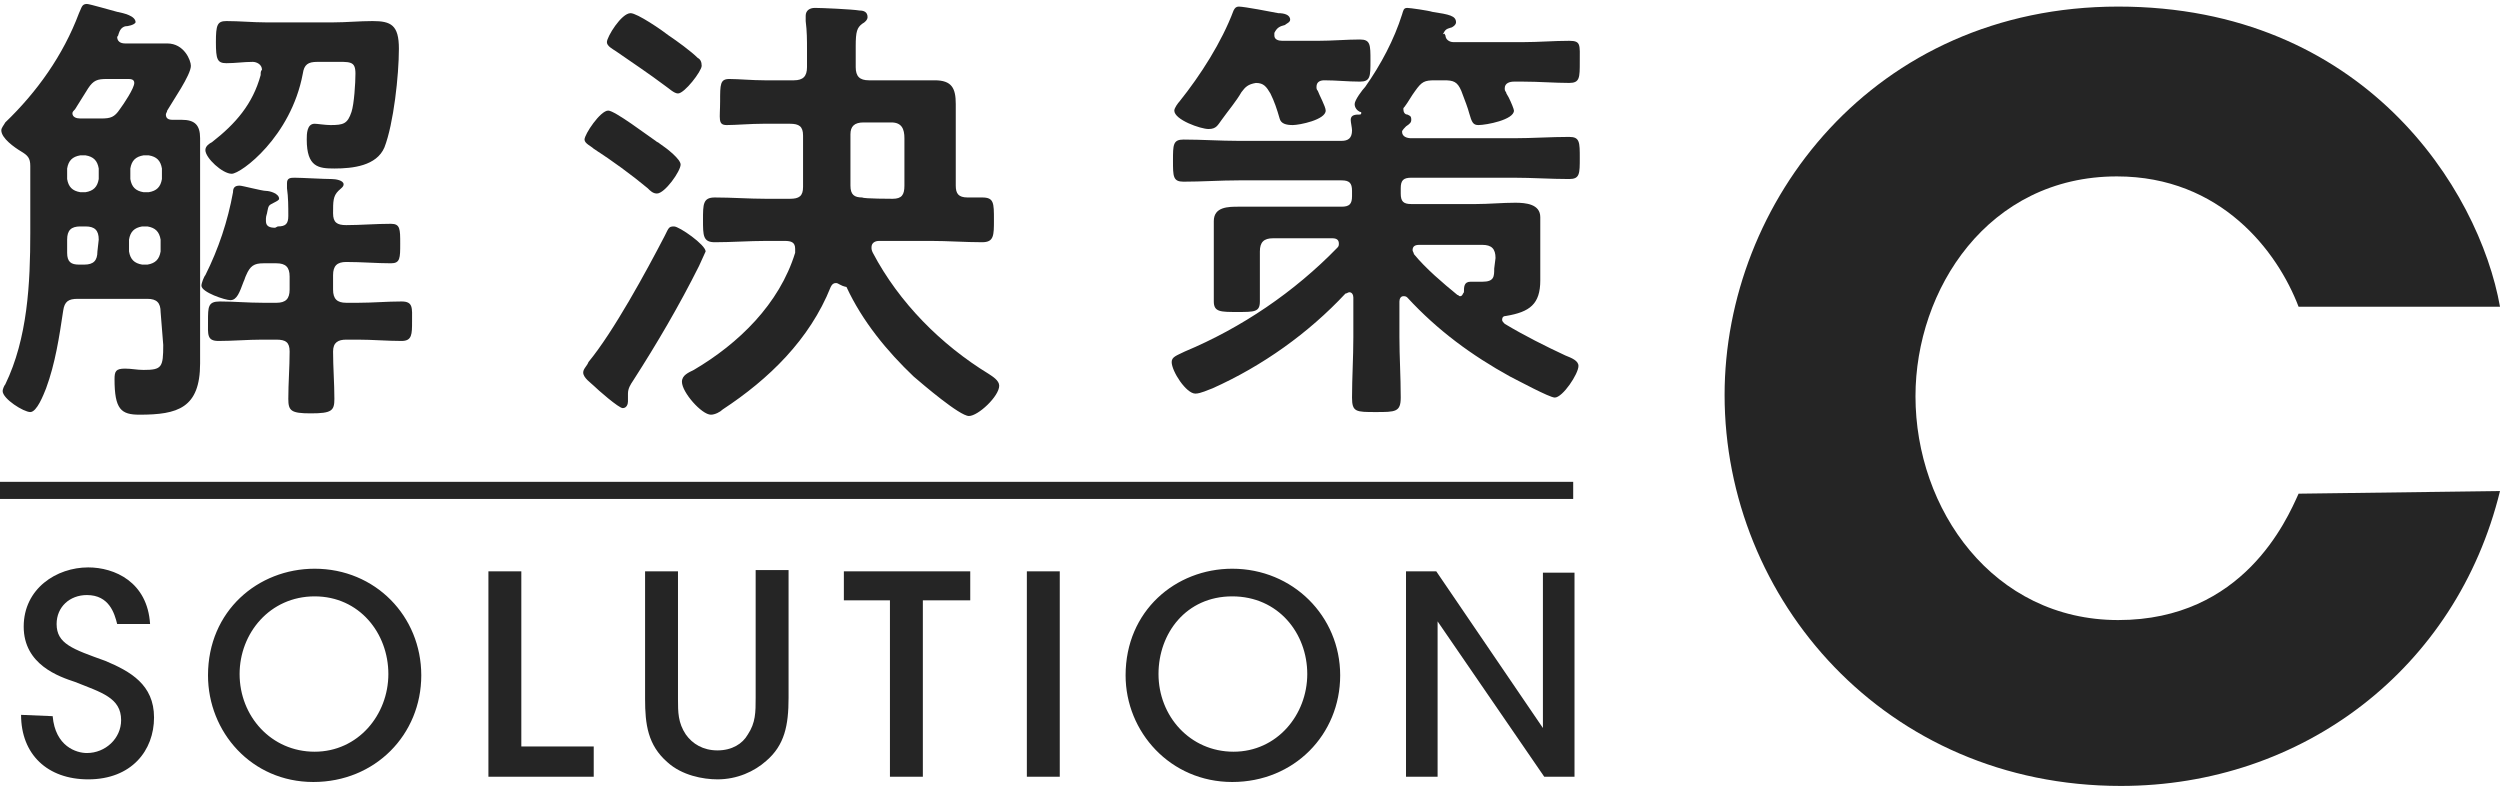
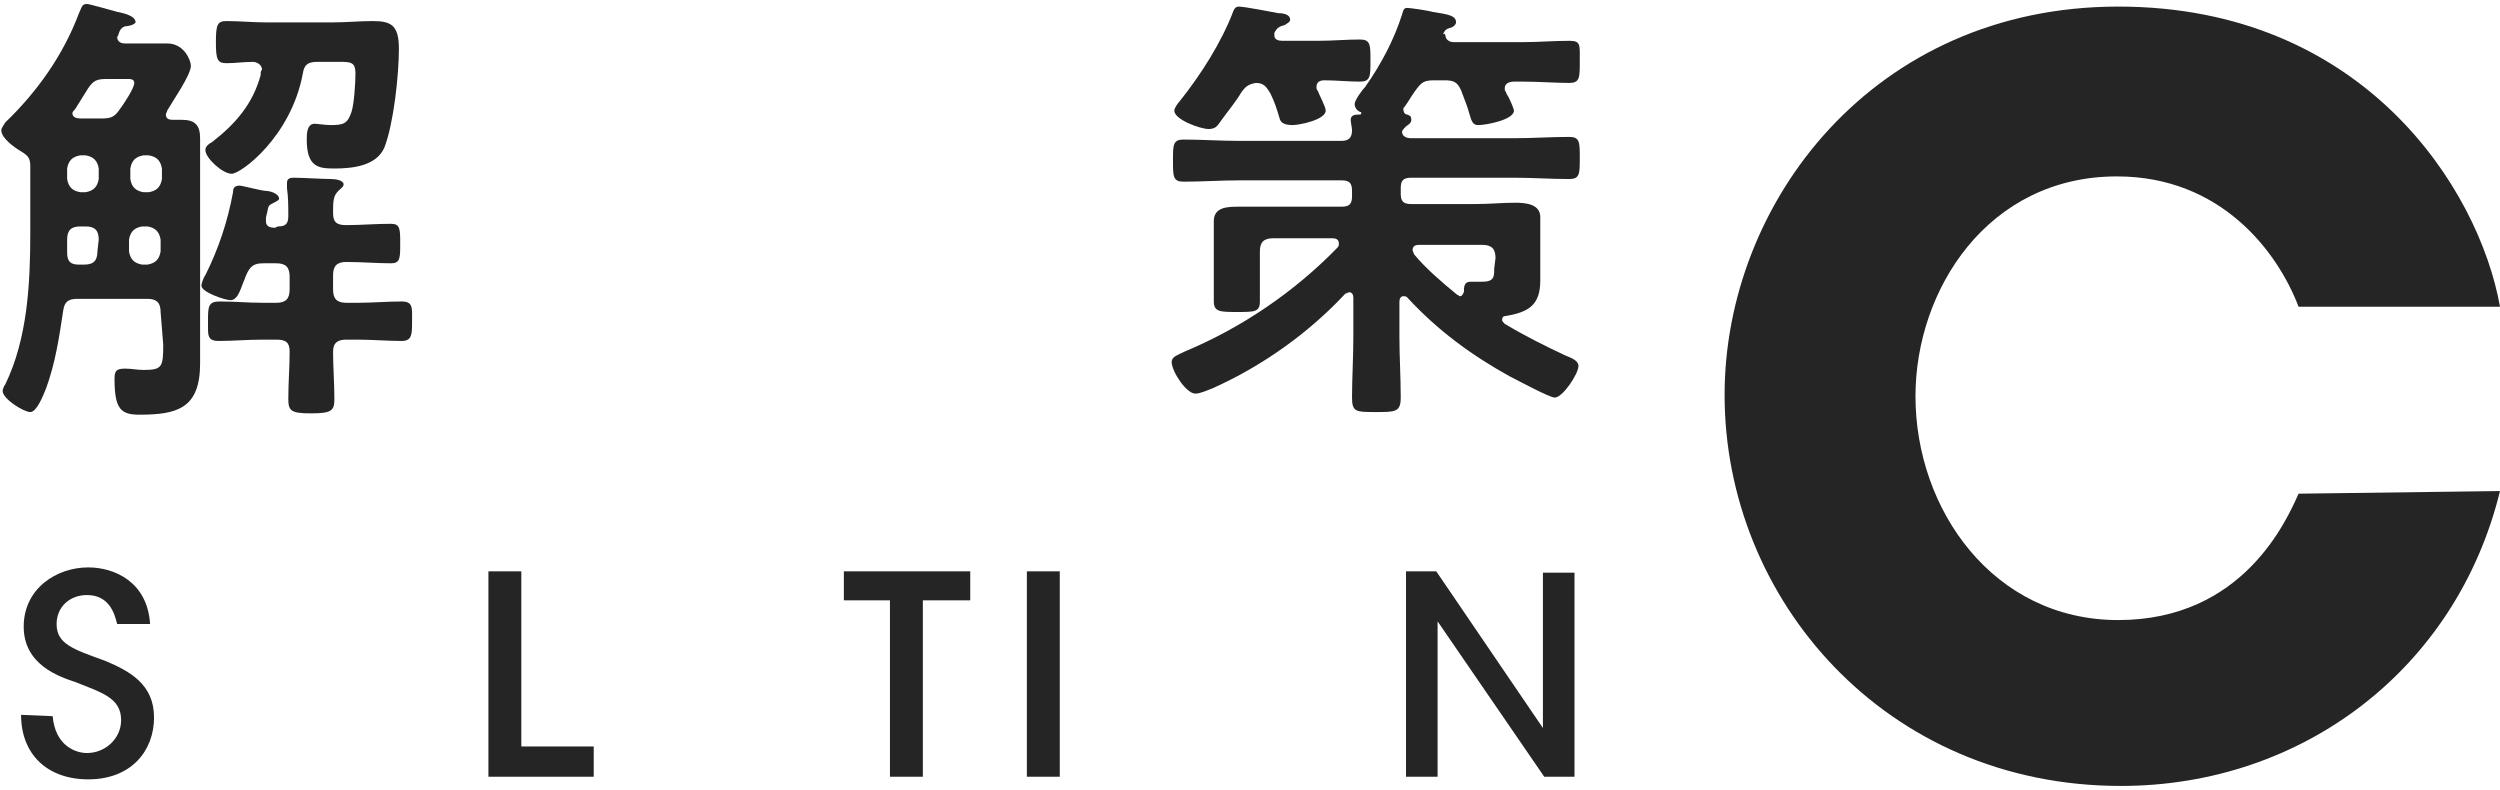
<svg xmlns="http://www.w3.org/2000/svg" version="1.1" id="_レイヤー_2" x="0px" y="0px" viewBox="0 0 189.9 60" style="enable-background:new 0 0 189.9 60;" xml:space="preserve">
  <style type="text/css">
	.st0{fill:#252525;}
</style>
  <g id="_レイヤー_1-2">
    <g>
      <g>
        <path class="st0" d="M12.2,23.7c0-0.7-0.3-1-1-1H5.9c-0.7,0-1,0.2-1.1,0.9c-0.3,2-0.6,4-1.3,5.9c-0.2,0.5-0.7,1.8-1.2,1.8     s-2.1-1-2.1-1.6c0-0.1,0.1-0.4,0.2-0.5c1.7-3.5,1.9-7.7,1.9-11.5v-5.1c0-0.6-0.2-0.8-0.7-1.1c-0.5-0.3-1.5-1-1.5-1.6     c0-0.2,0.2-0.4,0.3-0.6C2.8,7,4.8,4.2,6,1c0.2-0.4,0.2-0.7,0.6-0.7c0.2,0,1.9,0.5,2.3,0.6c0.5,0.1,1.4,0.3,1.4,0.8     C10.2,1.9,9.7,2,9.5,2C9.2,2.1,9.1,2.3,9,2.6c0,0.1-0.1,0.2-0.1,0.2c0,0.3,0.2,0.5,0.6,0.5h1.4c0.6,0,1.2,0,1.8,0     c1.3,0,1.8,1.3,1.8,1.7c0,0.7-1.4,2.7-1.8,3.4c0,0.1-0.1,0.2-0.1,0.3c0,0.3,0.2,0.4,0.5,0.4h0.7c1,0,1.4,0.4,1.4,1.4s0,2,0,2.9     v11.8c0,0.8,0,1.6,0,2.4c0,3.4-1.7,3.9-4.6,3.9c-1.4,0-1.9-0.4-1.9-2.7c0-0.6,0.1-0.8,0.8-0.8c0.5,0,0.9,0.1,1.4,0.1     c1.4,0,1.5-0.2,1.5-1.9L12.2,23.7L12.2,23.7z M6.1,11.8c-0.6,0.1-0.9,0.4-1,1v0.8c0.1,0.6,0.4,0.9,1,1h0.4c0.6-0.1,0.9-0.4,1-1     v-0.8c-0.1-0.6-0.4-0.9-1-1C6.5,11.8,6.1,11.8,6.1,11.8z M7.5,18.2c0-0.7-0.3-1-1-1H6.1c-0.7,0-1,0.3-1,1v1     c0,0.7,0.3,0.9,0.9,0.9h0.4c0.7,0,1-0.3,1-1L7.5,18.2L7.5,18.2z M8.1,6c-0.7,0-1,0.1-1.4,0.7l-1,1.6C5.6,8.4,5.5,8.5,5.5,8.6     c0,0.3,0.3,0.4,0.6,0.4h1.6c0.7,0,1-0.1,1.4-0.7c0.3-0.4,1.1-1.6,1.1-2C10.2,6,9.9,6,9.7,6L8.1,6L8.1,6z M9.9,13.6     c0.1,0.6,0.4,0.9,1,1h0.4c0.6-0.1,0.9-0.4,1-1v-0.8c-0.1-0.6-0.4-0.9-1-1h-0.4c-0.6,0.1-0.9,0.4-1,1V13.6z M11.2,20.1     c0.6-0.1,0.9-0.4,1-1v-0.9c-0.1-0.6-0.4-0.9-1-1h-0.4c-0.6,0.1-0.9,0.4-1,1v0.9c0.1,0.6,0.4,0.9,1,1H11.2z M21.1,17.2     c0.6,0,0.8-0.2,0.8-0.8c0-0.7,0-1.4-0.1-2.1c0-0.1,0-0.2,0-0.4c0-0.4,0.3-0.4,0.6-0.4c0.5,0,2.2,0.1,2.8,0.1     c0.3,0,0.9,0.1,0.9,0.4c0,0.2-0.2,0.3-0.4,0.5c-0.4,0.4-0.4,0.8-0.4,1.7c0,0.7,0.3,0.9,1,0.9c1.1,0,2.2-0.1,3.4-0.1     c0.7,0,0.7,0.4,0.7,1.5s0,1.5-0.7,1.5c-1.1,0-2.2-0.1-3.4-0.1c-0.7,0-1,0.3-1,1v1.1c0,0.7,0.3,1,1,1h0.9c1.1,0,2.2-0.1,3.3-0.1     c0.9,0,0.8,0.5,0.8,1.5s0,1.5-0.8,1.5c-1.1,0-2.2-0.1-3.3-0.1h-0.9c-0.6,0-1,0.2-1,0.9c0,1.2,0.1,2.4,0.1,3.6     c0,0.9-0.2,1.1-1.8,1.1c-1.5,0-1.7-0.2-1.7-1.1c0-1.2,0.1-2.4,0.1-3.6c0-0.7-0.3-0.9-1-0.9h-1.1c-1.1,0-2.2,0.1-3.3,0.1     c-0.9,0-0.8-0.5-0.8-1.5c0-1.1,0-1.5,0.9-1.5c1.1,0,2.1,0.1,3.3,0.1H21c0.7,0,1-0.3,1-1V21c0-0.7-0.3-1-1-1h-1     c-0.7,0-1,0.2-1.3,0.9c-0.1,0.2-0.1,0.3-0.2,0.5c-0.3,0.8-0.5,1.4-1,1.4c-0.4,0-2.2-0.6-2.2-1.1c0-0.2,0.2-0.7,0.3-0.8     c1-2,1.7-4.1,2.1-6.3c0-0.3,0.1-0.5,0.5-0.5c0.2,0,1.7,0.4,2,0.4s1,0.2,1,0.6c0,0.1-0.2,0.2-0.4,0.3c-0.4,0.2-0.4,0.2-0.5,0.7     c0,0.1-0.1,0.3-0.1,0.5c0,0.1,0,0.1,0,0.2c0,0.4,0.3,0.5,0.7,0.5L21.1,17.2L21.1,17.2z M19.9,5.3c0-0.4-0.4-0.6-0.7-0.6     c-0.7,0-1.3,0.1-2,0.1c-0.7,0-0.8-0.3-0.8-1.6s0.1-1.6,0.8-1.6c1,0,2,0.1,3,0.1h5.1c1,0,2-0.1,3-0.1c1.4,0,2,0.3,2,2.1     c0,2-0.4,5.7-1.1,7.5c-0.6,1.4-2.4,1.6-3.8,1.6c-1.2,0-2.1-0.1-2.1-2.2c0-0.4,0-1.2,0.6-1.2c0.2,0,0.8,0.1,1.2,0.1     c1,0,1.3-0.1,1.6-1C26.9,7.9,27,6.3,27,5.6c0-1-0.4-0.9-1.8-0.9h-1.1c-0.7,0-1,0.2-1.1,0.9c-0.9,4.8-4.7,7.6-5.4,7.6     s-2-1.2-2-1.8c0-0.3,0.3-0.5,0.5-0.6c1.8-1.4,3.1-2.9,3.7-5.1C19.8,5.5,19.8,5.4,19.9,5.3L19.9,5.3z" />
-         <path class="st0" d="M53.1,20.2c-1.5,3-3.2,5.9-5,8.7c-0.2,0.3-0.4,0.6-0.4,1v0.3c0,0.1,0,0.2,0,0.3c0,0.2-0.1,0.5-0.4,0.5     c-0.3,0-1.9-1.4-2.2-1.7c-0.2-0.2-0.8-0.6-0.8-1c0-0.3,0.3-0.5,0.4-0.8c1.9-2.3,4.4-6.9,5.8-9.6c0.3-0.6,0.3-0.7,0.7-0.7     c0.4,0,2.4,1.4,2.4,1.9C53.5,19.3,53.2,20,53.1,20.2L53.1,20.2z M49.8,10.7c0.1,0.1,0.2,0.1,0.3,0.2c0.6,0.4,1.6,1.2,1.6,1.6     c0,0.5-1.2,2.2-1.8,2.2c-0.3,0-0.5-0.2-0.7-0.4c-1.2-1-2.7-2.1-4.1-3c-0.2-0.2-0.7-0.4-0.7-0.7c0-0.4,1.2-2.2,1.8-2.2     C46.7,8.4,49.2,10.3,49.8,10.7L49.8,10.7z M51.5,7.1c-0.3,0-0.7-0.4-1-0.6c-1.2-0.9-2.4-1.7-3.7-2.6c-0.3-0.2-0.7-0.4-0.7-0.7     c0-0.4,1.1-2.2,1.8-2.2c0.5,0,2.4,1.3,2.9,1.7c0.6,0.4,1.7,1.2,2.2,1.7c0.2,0.1,0.3,0.3,0.3,0.6C53.3,5.4,52,7.1,51.5,7.1     L51.5,7.1z M63.5,21.5c-0.2,0-0.3,0.1-0.4,0.3c-1.6,4-4.7,7-8.2,9.3c-0.2,0.2-0.6,0.4-0.9,0.4c-0.7,0-2.2-1.7-2.2-2.5     c0-0.5,0.5-0.7,0.9-0.9c3.4-2,6.5-5,7.7-8.9c0-0.1,0-0.2,0-0.3c0-0.5-0.3-0.6-0.8-0.6h-1.4c-1.3,0-2.6,0.1-3.9,0.1     c-0.9,0-0.9-0.5-0.9-1.7s0-1.7,0.9-1.7c1.3,0,2.6,0.1,3.9,0.1h1.8c0.7,0,1-0.2,1-0.9c0-0.4,0-0.9,0-1.3v-2.6c0-0.7-0.3-0.9-1-0.9     H58c-1,0-2.1,0.1-2.8,0.1S54.7,9,54.7,7.7s0-1.7,0.7-1.7c0.7,0,1.7,0.1,2.7,0.1h2.2c0.7,0,1-0.3,1-1V3.8c0-0.8,0-1.4-0.1-2.2     c0-0.1,0-0.2,0-0.4c0-0.4,0.3-0.6,0.7-0.6c0.5,0,2.8,0.1,3.4,0.2c0.3,0,0.6,0.1,0.6,0.5c0,0.2-0.2,0.4-0.4,0.5     c-0.4,0.3-0.5,0.6-0.5,1.7v1.6c0,0.7,0.3,1,1,1h2.5c0.8,0,1.7,0,2.5,0c1.3,0,1.6,0.6,1.6,1.8c0,0.8,0,1.7,0,2.5v3.7     c0,0.6,0.2,0.9,0.9,0.9c0.3,0,0.7,0,1.1,0c0.9,0,0.9,0.4,0.9,1.7c0,1.2,0,1.7-0.9,1.7c-1.3,0-2.6-0.1-3.9-0.1h-3.9     c-0.1,0-0.6,0-0.6,0.5c0,0.1,0,0.2,0.1,0.4c2,3.8,5.2,7,8.8,9.2c0.3,0.2,0.8,0.5,0.8,0.9c0,0.8-1.6,2.3-2.3,2.3s-3.5-2.4-4.2-3     c-2-1.9-3.9-4.2-5.1-6.8C63.8,21.7,63.7,21.5,63.5,21.5L63.5,21.5z M67.8,15.1c0.7,0,0.9-0.3,0.9-1v-3.6c0-0.7-0.2-1.2-1-1.2     h-2.1c-0.7,0-1,0.3-1,0.9v3.9c0,0.7,0.3,0.9,0.9,0.9C65.6,15.1,67.8,15.1,67.8,15.1z" />
        <path class="st0" d="M109.8,2.7c0,0.3,0.3,0.5,0.6,0.5h5.3c1.2,0,2.3-0.1,3.5-0.1c0.9,0,0.8,0.3,0.8,1.6c0,1.2,0,1.6-0.8,1.6     c-1.1,0-2.3-0.1-3.5-0.1H115c-0.3,0-0.7,0.1-0.7,0.5c0,0.1,0,0.2,0.1,0.3c0,0.1,0.1,0.2,0.2,0.4c0.2,0.4,0.4,0.9,0.4,1     c0,0.7-2.1,1.1-2.7,1.1c-0.4,0-0.5-0.2-0.7-0.9c-0.1-0.4-0.3-0.9-0.6-1.7c-0.3-0.7-0.6-0.8-1.3-0.8h-0.7c-0.8,0-1,0.1-1.5,0.8     c-0.3,0.4-0.5,0.8-0.8,1.2c-0.1,0.1-0.1,0.1-0.1,0.2c0,0.2,0.1,0.4,0.3,0.4c0.2,0.1,0.3,0.1,0.3,0.4c0,0.2-0.1,0.3-0.4,0.5     c-0.1,0.1-0.3,0.3-0.3,0.4c0,0.4,0.4,0.5,0.7,0.5h7.8c1.4,0,2.8-0.1,4.2-0.1c0.8,0,0.8,0.4,0.8,1.6s0,1.6-0.8,1.6     c-1.4,0-2.8-0.1-4.2-0.1h-7.8c-0.6,0-0.8,0.2-0.8,0.8v0.4c0,0.6,0.2,0.8,0.8,0.8h4.9c1,0,2-0.1,3-0.1c0.8,0,1.9,0.1,1.9,1.1     c0,0.4,0,0.9,0,1.7v1.8c0,0.4,0,0.9,0,1.3c0,1.8-0.8,2.4-2.6,2.7c-0.2,0-0.3,0.1-0.3,0.3c0,0.1,0.1,0.2,0.2,0.3     c1.5,0.9,3.1,1.7,4.6,2.4c0.5,0.2,1,0.4,1,0.8c0,0.6-1.2,2.4-1.8,2.4c-0.4,0-2.8-1.3-3.4-1.6c-2.9-1.6-5.5-3.5-7.8-6     c-0.1-0.1-0.2-0.1-0.3-0.1c-0.2,0-0.3,0.2-0.3,0.4v2.7c0,1.5,0.1,3,0.1,4.6c0,1.1-0.4,1.1-1.9,1.1s-1.8,0-1.8-1.1     c0-1.5,0.1-3,0.1-4.6v-3c0-0.2-0.1-0.4-0.3-0.4c-0.1,0-0.2,0.1-0.3,0.1c-2.8,3-6.3,5.5-10.1,7.2c-0.3,0.1-0.9,0.4-1.3,0.4     c-0.7,0-1.8-1.7-1.8-2.4c0-0.4,0.4-0.5,1-0.8c4.3-1.8,8.3-4.5,11.6-7.9c0.1-0.1,0.1-0.2,0.1-0.3c0-0.3-0.2-0.4-0.5-0.4h-4.5     c-0.7,0-1,0.3-1,1v1.6c0,0.7,0,1.5,0,2.2c0,0.8-0.4,0.8-1.7,0.8s-1.8,0-1.8-0.8c0-0.7,0-1.5,0-2.2V19c0-0.8,0-1.7,0-2.2     c0-1.1,1.1-1.1,1.9-1.1c0.9,0,1.9,0,2.8,0h5c0.6,0,0.8-0.2,0.8-0.8v-0.4c0-0.6-0.2-0.8-0.8-0.8h-7.8c-1.4,0-2.8,0.1-4.2,0.1     c-0.8,0-0.8-0.4-0.8-1.6s0-1.6,0.8-1.6c1.4,0,2.8,0.1,4.2,0.1h7.8c0.5,0,0.8-0.2,0.8-0.8c0-0.2-0.1-0.6-0.1-0.8     c0-0.4,0.4-0.4,0.7-0.4c0,0,0.1,0,0.1-0.1s0-0.1-0.1-0.1c-0.2-0.1-0.4-0.3-0.4-0.6c0-0.3,0.6-1.1,0.8-1.3     c1.2-1.7,2.2-3.6,2.8-5.5c0.1-0.3,0.1-0.5,0.4-0.5c0.2,0,1.6,0.2,1.9,0.3c1.3,0.2,1.8,0.3,1.8,0.8c0,0.2-0.3,0.4-0.4,0.4     c-0.3,0.1-0.4,0.1-0.6,0.5C109.8,2.5,109.7,2.6,109.8,2.7L109.8,2.7z M96.8,2.7c0,0.3,0.3,0.4,0.6,0.4h2.7c1.1,0,2.2-0.1,3.2-0.1     c0.8,0,0.8,0.4,0.8,1.6s0,1.6-0.8,1.6c-0.9,0-1.8-0.1-2.7-0.1c-0.3,0-0.6,0.1-0.6,0.5c0,0.1,0,0.2,0.1,0.3     c0.1,0.3,0.6,1.2,0.6,1.5c0,0.7-2,1.1-2.5,1.1S97.3,9.4,97.2,9c-0.2-0.7-0.4-1.3-0.7-1.9c-0.3-0.5-0.5-0.8-1.1-0.8     c-0.6,0.1-0.8,0.3-1.1,0.7c-0.4,0.7-1,1.4-1.5,2.1c-0.3,0.4-0.4,0.7-1,0.7c-0.6,0-2.6-0.7-2.6-1.4c0-0.2,0.3-0.6,0.4-0.7     c1.6-2,3.2-4.5,4.1-6.9c0.1-0.2,0.2-0.3,0.4-0.3c0.4,0,2.5,0.4,3,0.5C97.5,1,98,1.1,98,1.5c0,0.2-0.3,0.3-0.4,0.4     C97.2,2,97,2.1,96.8,2.5C96.8,2.5,96.8,2.6,96.8,2.7L96.8,2.7z M113.6,19.6c0-0.7-0.3-1-1-1h-4.8c-0.3,0-0.5,0.1-0.5,0.4     c0,0.1,0.1,0.2,0.1,0.3c0.9,1.1,2.2,2.2,3.3,3.1c0.1,0,0.1,0.1,0.2,0.1c0.2,0,0.2-0.2,0.3-0.3c0-0.4,0-0.8,0.5-0.8     c0.1,0,0.2,0,0.3,0c0.2,0,0.3,0,0.6,0c0.9,0,0.9-0.4,0.9-1L113.6,19.6L113.6,19.6z" />
      </g>
-       <rect y="36.6" class="st0" width="119.5" height="1.3" />
      <g>
        <path class="st0" d="M4,54.4c0.2,2.3,1.8,2.8,2.6,2.8c1.4,0,2.6-1.1,2.6-2.5c0-1.7-1.5-2.1-3.5-2.9c-1.2-0.4-3.9-1.3-3.9-4.2     c0-2.9,2.5-4.5,4.9-4.5c2,0,4.5,1.1,4.7,4.3H8.9c-0.2-0.8-0.6-2.2-2.3-2.2c-1.3,0-2.3,0.9-2.3,2.2c0,1.5,1.2,1.9,3.7,2.8     c1.9,0.8,3.7,1.8,3.7,4.3s-1.7,4.7-5,4.7c-3.1,0-5.1-1.9-5.1-4.9L4,54.4L4,54.4z" />
-         <path class="st0" d="M15.8,51.3c0-4.9,3.8-8.1,8.1-8.1c4.6,0,8.1,3.6,8.1,8.1s-3.5,8.1-8.2,8.1S15.8,55.6,15.8,51.3L15.8,51.3     L15.8,51.3z M18.2,51.2c0,3.2,2.4,5.9,5.7,5.9s5.6-2.8,5.6-5.9s-2.2-5.9-5.6-5.9S18.2,48.1,18.2,51.2     C18.2,51.2,18.2,51.2,18.2,51.2z" />
        <path class="st0" d="M37.1,43.4h2.5v13.3h5.5V59h-8V43.4L37.1,43.4z" />
-         <path class="st0" d="M51.5,43.4v9.7c0,1,0,1.8,0.6,2.7c0.5,0.7,1.3,1.2,2.4,1.2s1.9-0.5,2.3-1.2c0.6-0.9,0.6-1.7,0.6-2.8v-9.7     h2.5v9.7c0,2.1-0.3,3.6-1.7,4.8c-0.9,0.8-2.2,1.4-3.7,1.4c-1.1,0-2.7-0.3-3.8-1.3C49.2,56.6,49,55,49,53.1v-9.7     C49,43.4,51.5,43.4,51.5,43.4z" />
        <path class="st0" d="M67.7,45.6h-3.6v-2.2h9.6v2.2h-3.6V59h-2.5V45.6z" />
        <path class="st0" d="M78,43.4h2.5V59H78V43.4z" />
-         <path class="st0" d="M85.5,51.3c0-4.9,3.8-8.1,8.1-8.1c4.6,0,8.2,3.6,8.2,8.1s-3.5,8.1-8.2,8.1S85.5,55.6,85.5,51.3L85.5,51.3     L85.5,51.3z M88,51.2c0,3.2,2.4,5.9,5.7,5.9s5.6-2.8,5.6-5.9s-2.2-5.9-5.7-5.9S88,48.1,88,51.2C88,51.2,88,51.2,88,51.2z" />
        <path class="st0" d="M117.2,55.3l0-11.8h2.4V59h-2.3l-8.1-11.8l0,11.8h-2.4V43.4h2.3L117.2,55.3L117.2,55.3z" />
      </g>
      <path class="st0" d="M189.9,37.3c-3.3,13.5-15,22.4-28.8,22.4C143.2,59.7,131,45.5,131,30c0-14.6,11.3-29.5,29.9-29.5    s27.4,13.8,29,22.8h-15.3c-1.6-4.2-5.9-9.9-13.8-9.9c-9.8,0-15.3,8.6-15.3,16.7c0,8.6,5.9,17,15.4,17s12.8-7.6,13.7-9.6    L189.9,37.3L189.9,37.3z" />
    </g>
  </g>
</svg>